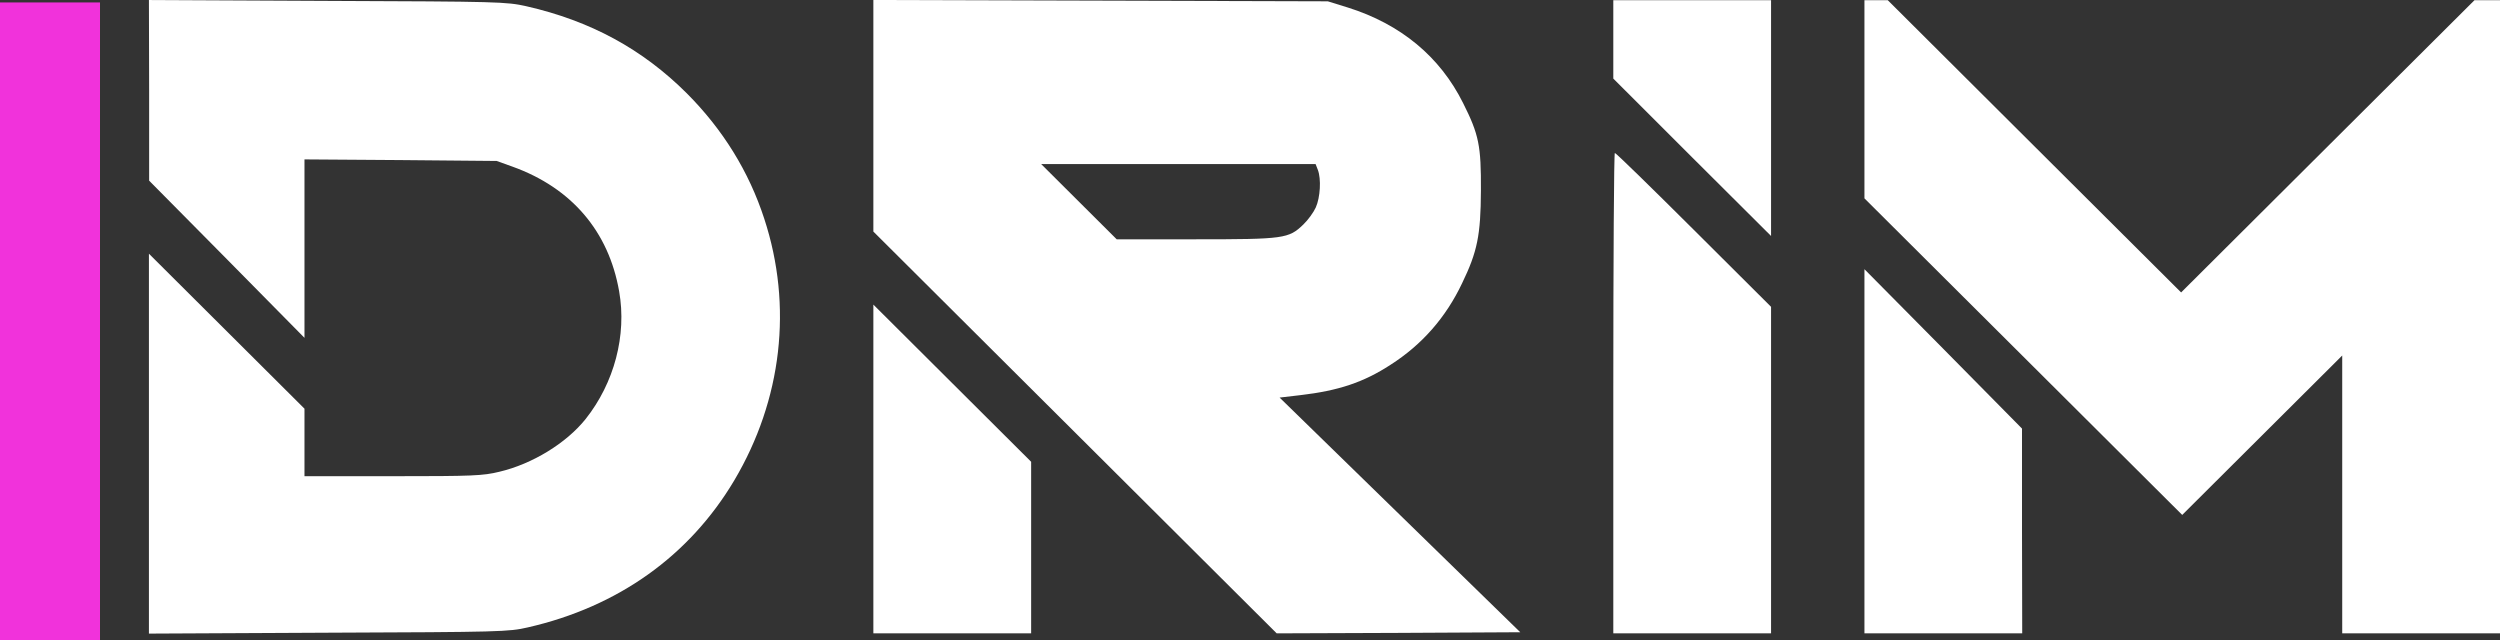
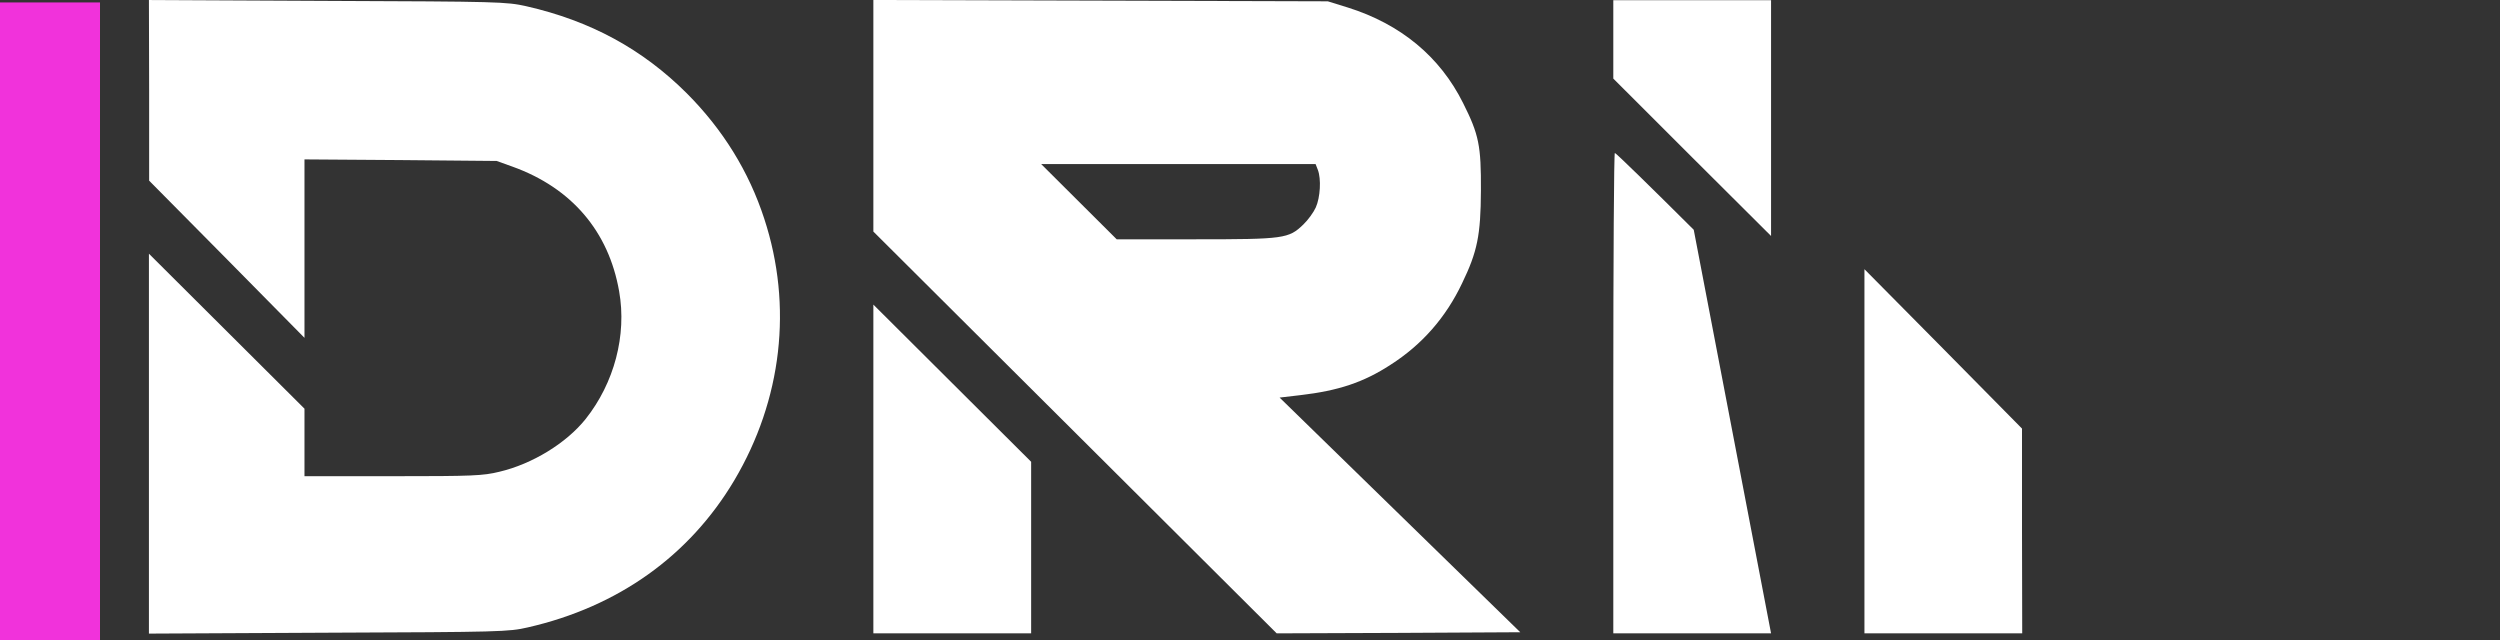
<svg xmlns="http://www.w3.org/2000/svg" width="125" height="32" viewBox="0 0 125 32" fill="none">
  <rect x="0" y="0" width="125" height="32" fill="#333333" stroke="none" />
  <path d="M7.457 4.517V9.033L11.346 12.962L15.224 16.892V7.97L20.035 8.004L24.835 8.048L25.635 8.336C28.579 9.398 30.435 11.568 30.957 14.567C31.346 16.759 30.713 19.15 29.279 20.954C28.313 22.16 26.613 23.201 24.968 23.588C24.146 23.788 23.657 23.81 19.646 23.81H15.224V20.434L7.446 12.685V31.68L16.424 31.635C25.024 31.602 25.435 31.591 26.39 31.37C30.902 30.34 34.468 27.794 36.713 24.02C39.102 19.991 39.646 15.309 38.213 10.937C37.446 8.579 36.146 6.476 34.335 4.661C32.124 2.458 29.524 1.041 26.313 0.311C25.313 0.089 24.968 0.078 16.368 0.045L7.446 0.001L7.457 4.517Z" fill="white" />
  <path d="M43.668 11.578L63.835 31.668L69.924 31.645L76.013 31.612L63.98 19.879L65.013 19.758C66.924 19.536 68.18 19.116 69.524 18.241C71.102 17.234 72.291 15.873 73.102 14.168C73.868 12.585 74.035 11.766 74.046 9.53C74.057 7.283 73.946 6.73 73.157 5.158C72.002 2.834 70.035 1.206 67.391 0.376L66.391 0.066L43.668 0V11.578ZM65.891 8.49C66.068 8.944 66.013 9.873 65.79 10.371C65.68 10.615 65.402 11.002 65.168 11.224C64.435 11.932 64.213 11.965 59.791 11.965H55.835L52.057 8.202H65.779L65.891 8.49Z" fill="white" />
  <path d="M80.665 3.929L84.609 7.87L88.553 11.799V0.011H80.665V3.929Z" fill="white" />
-   <path d="M93.222 9.918L109.111 25.746L117.111 17.776V31.668H125V0.011H123.723L109.056 14.622L94.389 0.011H93.222V9.918Z" fill="white" />
  <path d="M0 32H5V0.122H0V32Z" fill="#F132DB" />
-   <path d="M80.665 19.658V31.668H88.553V15.341L84.687 11.489C82.564 9.375 80.798 7.648 80.742 7.648C80.698 7.648 80.665 13.05 80.665 19.658Z" fill="white" />
+   <path d="M80.665 19.658V31.668H88.553L84.687 11.489C82.564 9.375 80.798 7.648 80.742 7.648C80.698 7.648 80.665 13.05 80.665 19.658Z" fill="white" />
  <path d="M93.222 31.668H101.111L101.1 26.543V21.429L97.167 17.444L93.222 13.46V31.668Z" fill="white" />
  <path d="M43.668 31.668H51.557V23.089L43.668 15.23V31.668Z" fill="white" />
</svg>